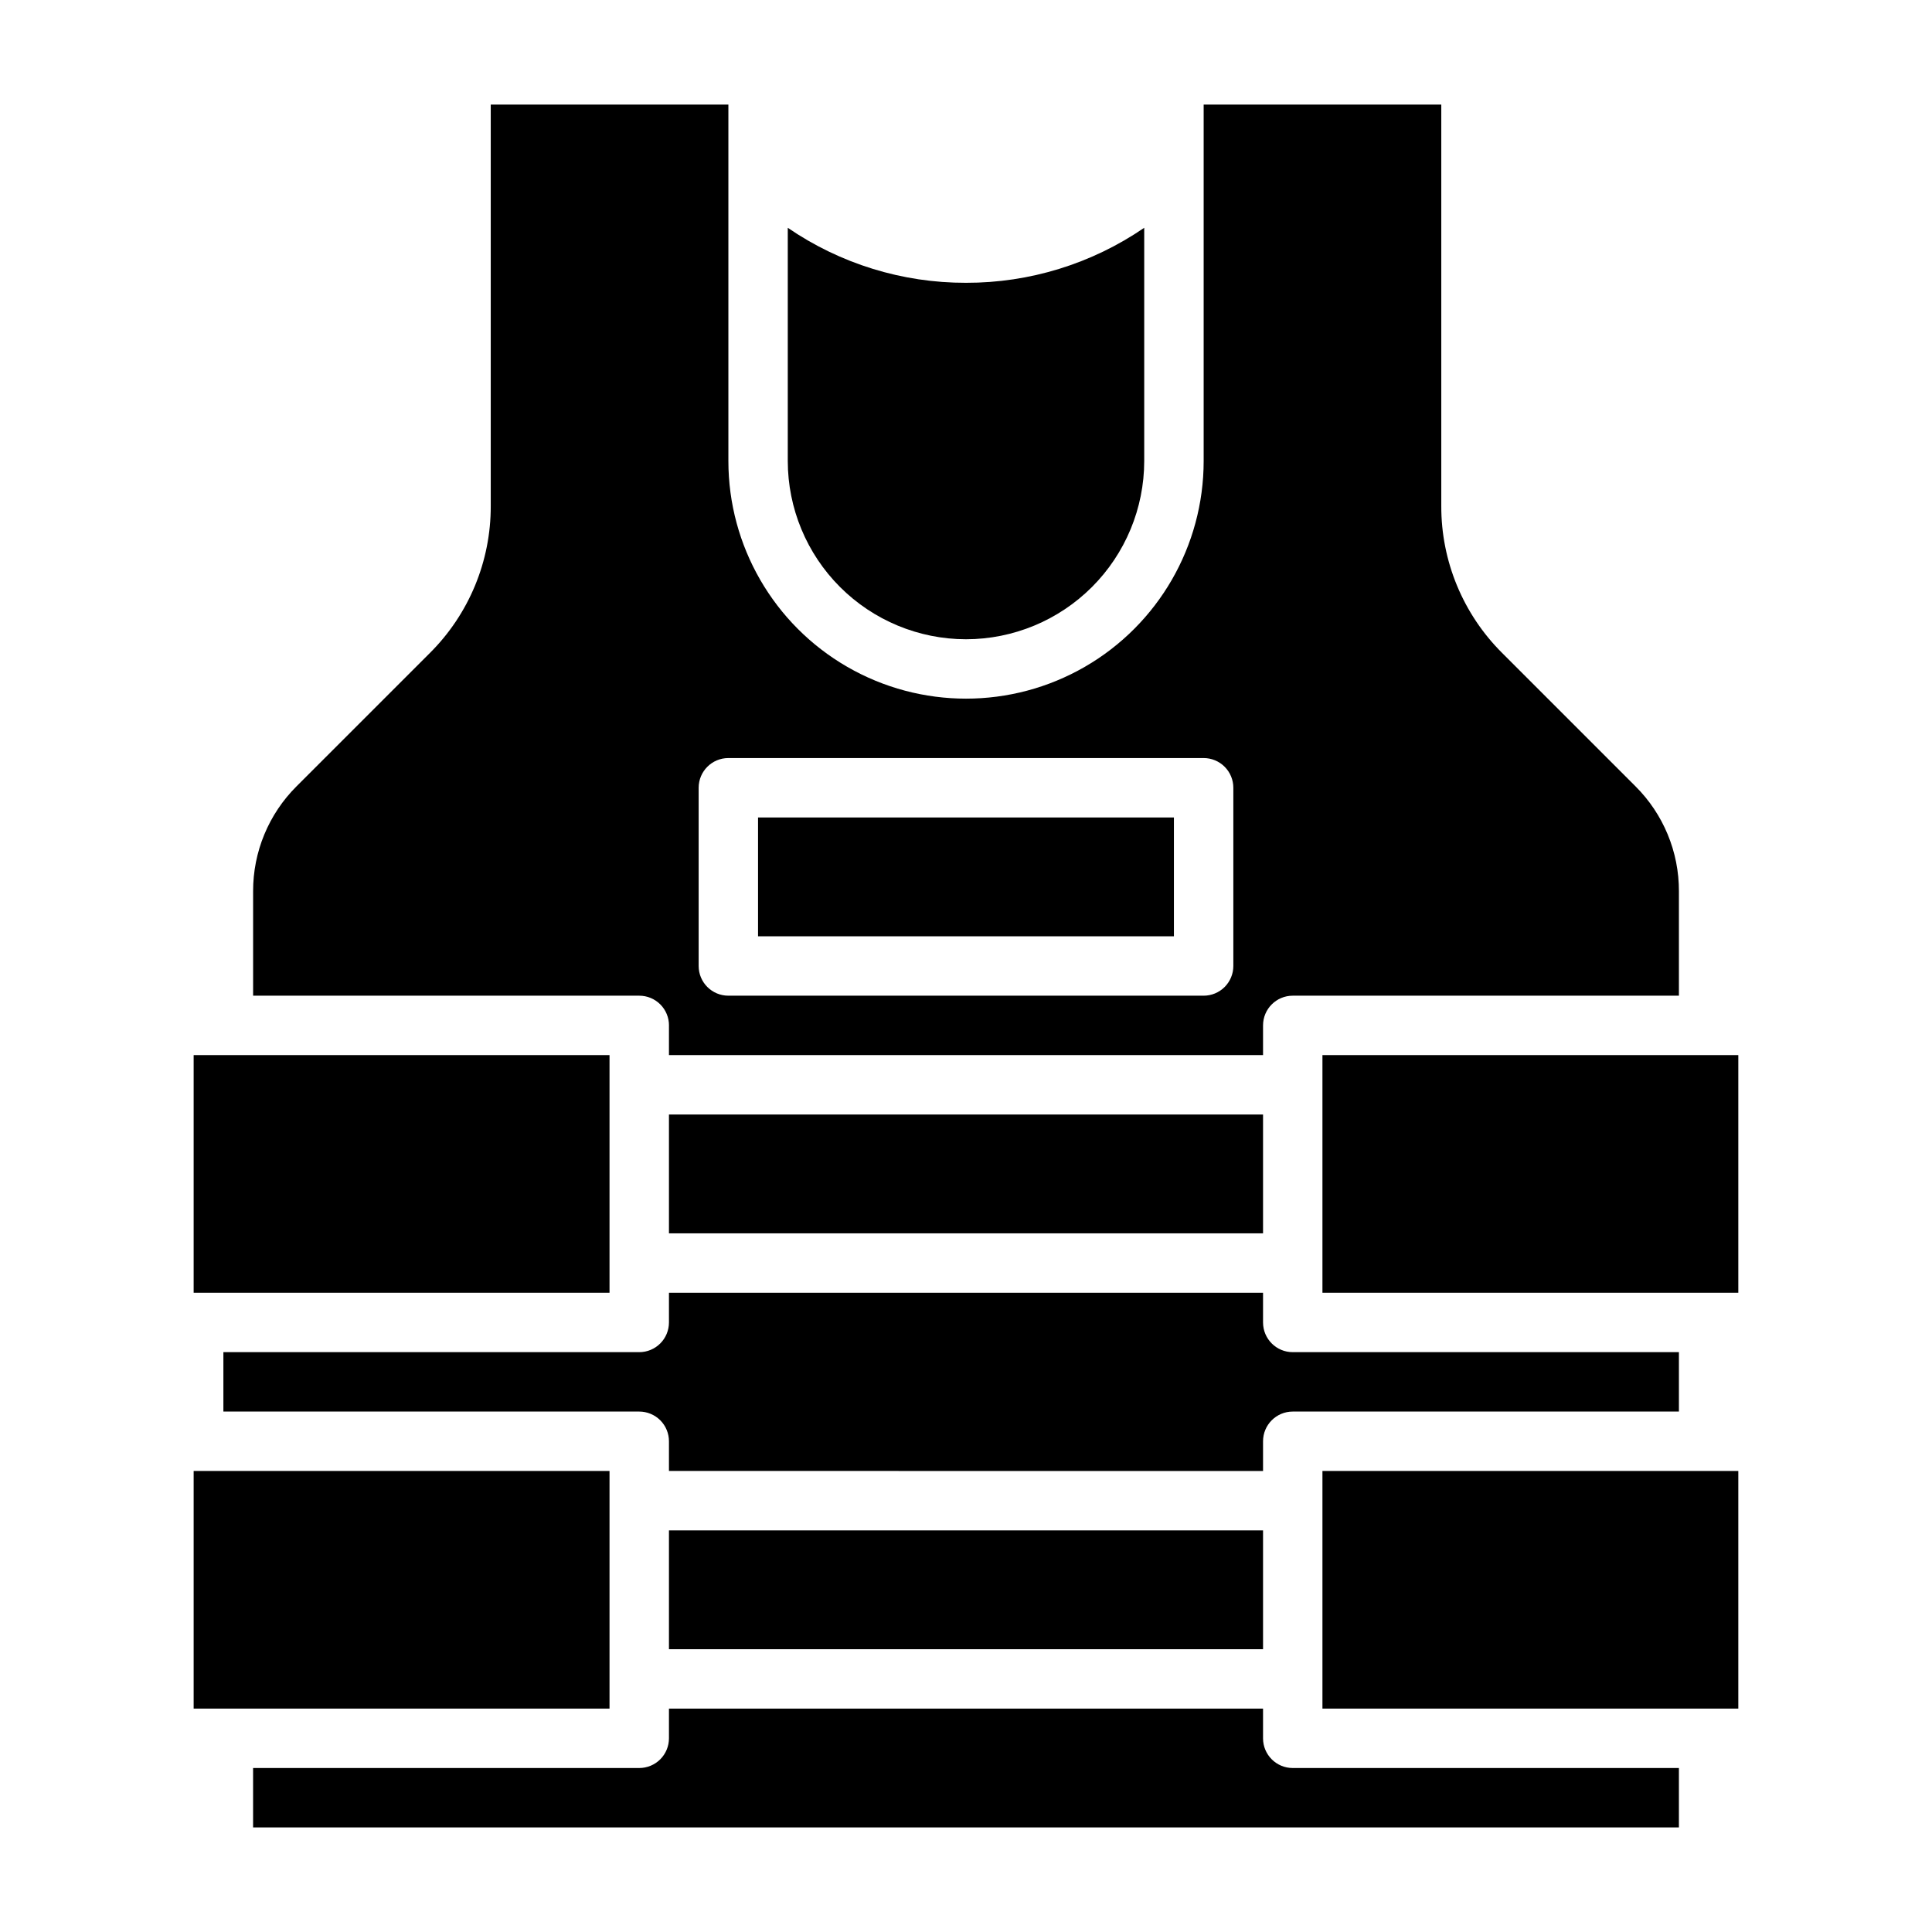
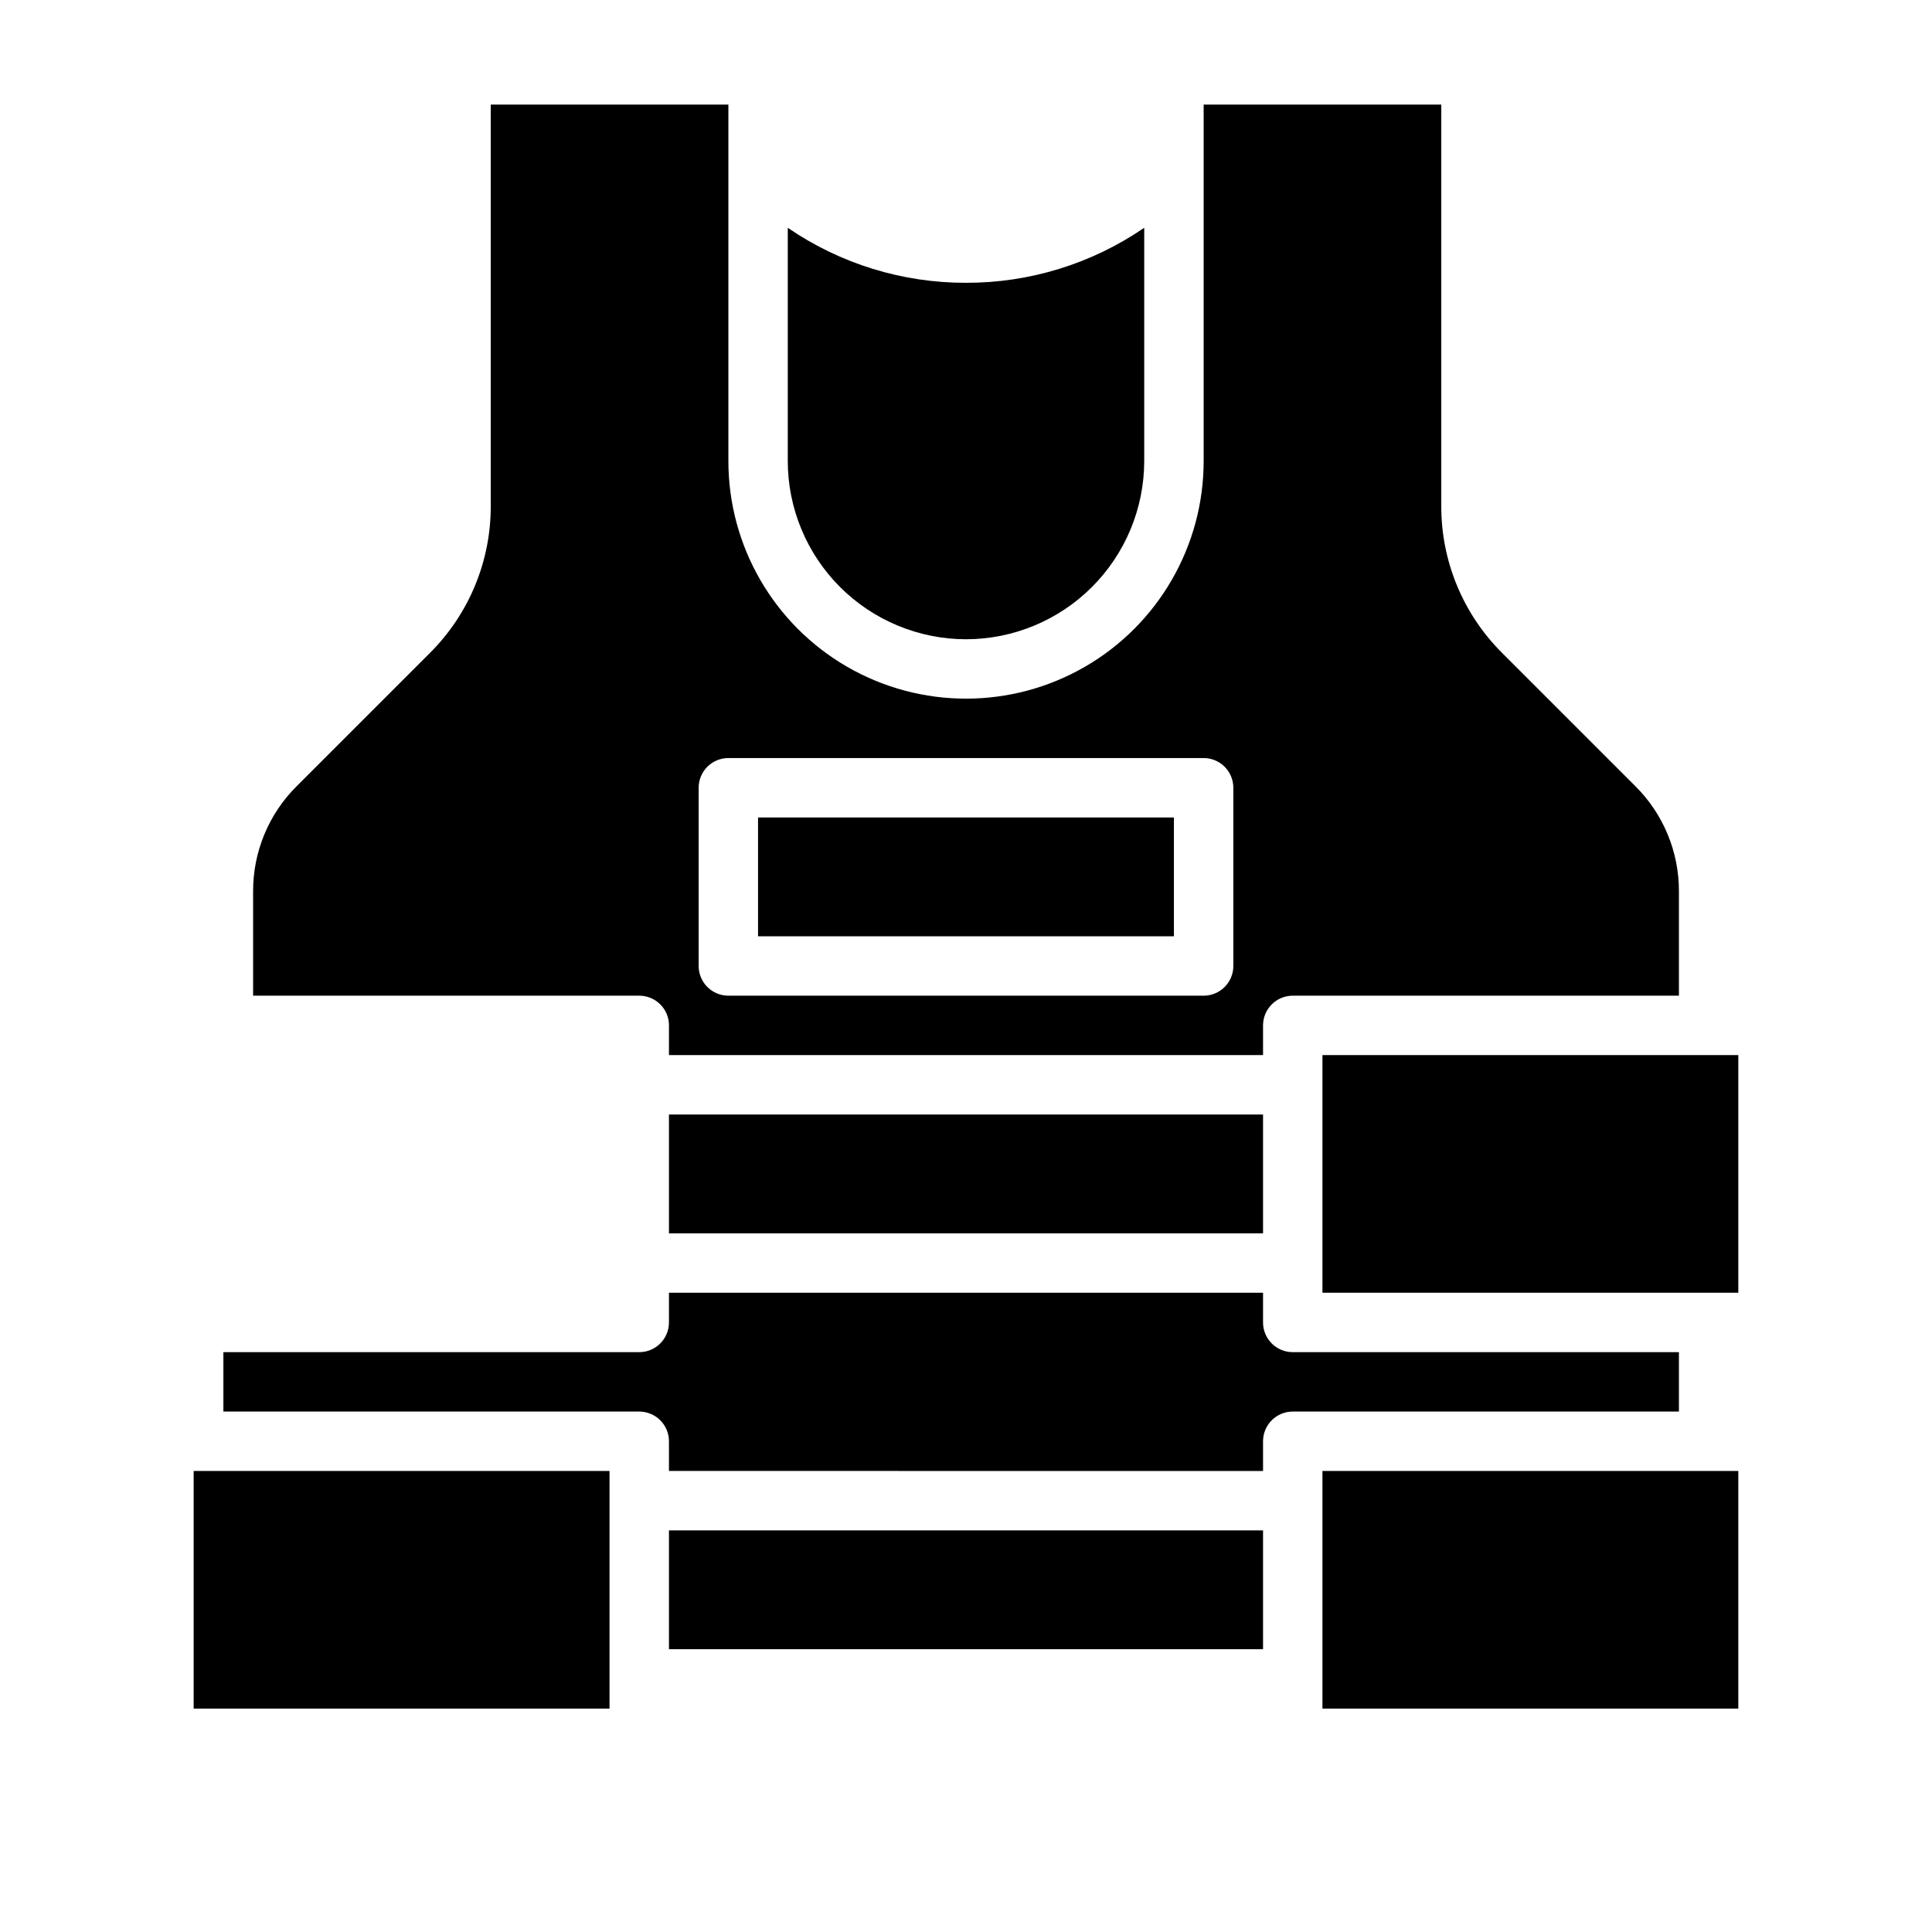
<svg xmlns="http://www.w3.org/2000/svg" fill="#000000" width="800px" height="800px" version="1.1" viewBox="144 144 512 512">
  <g>
    <path d="m478.72 525.95c0-4.348 3.523-7.871 7.871-7.871h102.34v-15.742h-102.34c-4.348 0-7.871-3.527-7.871-7.875v-7.871h-157.44v7.871c0 2.09-0.828 4.094-2.305 5.566-1.477 1.477-3.481 2.309-5.566 2.309h-110.21v15.742h110.21c2.086 0 4.09 0.832 5.566 2.305 1.477 1.477 2.305 3.481 2.305 5.566v7.871l157.44 0.004z" />
    <path d="m321.28 415.74v7.871h157.44v-7.871c0-4.348 3.523-7.871 7.871-7.871h102.34v-27.672c0.031-10.441-4.121-20.461-11.523-27.828l-35.312-35.312c-10.367-10.309-16.18-24.34-16.141-38.957v-106.39h-62.973v94.465c0 22.496-12.004 43.289-31.488 54.539-19.488 11.246-43.492 11.246-62.977 0-19.484-11.25-31.488-32.043-31.488-54.539v-94.465h-62.977v106.39c0.039 14.617-5.773 28.648-16.137 38.957l-35.316 35.312c-7.402 7.367-11.551 17.387-11.523 27.828v27.672h102.34c2.086 0 4.09 0.828 5.566 2.305 1.477 1.477 2.305 3.481 2.305 5.566zm7.871-62.977c0-4.348 3.527-7.871 7.875-7.871h125.95c2.086 0 4.09 0.828 5.566 2.305 1.473 1.477 2.305 3.481 2.305 5.566v47.234c0 2.086-0.832 4.09-2.305 5.566-1.477 1.477-3.481 2.305-5.566 2.305h-125.95c-4.348 0-7.875-3.523-7.875-7.871z" />
    <path d="m400 313.41c12.52-0.012 24.527-4.992 33.383-13.848 8.855-8.855 13.836-20.863 13.848-33.383v-61.812c-13.902 9.531-30.375 14.613-47.23 14.578-16.859 0.035-33.328-5.047-47.234-14.578v61.812c0.012 12.52 4.992 24.527 13.848 33.383 8.855 8.855 20.863 13.836 33.387 13.848z" />
    <path d="m344.89 360.64h110.21v31.488h-110.21z" />
    <path d="m321.28 549.57h157.44v31.488h-157.44z" />
    <path d="m195.32 533.82h110.21v62.977h-110.21z" />
    <path d="m494.46 423.61h110.21v62.977h-110.21z" />
    <path d="m494.46 533.82h110.21v62.977h-110.21z" />
    <path d="m321.28 439.36h157.44v31.488h-157.44z" />
-     <path d="m478.72 604.67v-7.871h-157.44v7.871c0 2.086-0.828 4.09-2.305 5.566-1.477 1.477-3.481 2.305-5.566 2.305h-102.34v15.742l377.86 0.004v-15.746h-102.34c-4.348 0-7.871-3.523-7.871-7.871z" />
-     <path d="m195.32 423.61h110.21v62.977h-110.21z" />
  </g>
</svg>